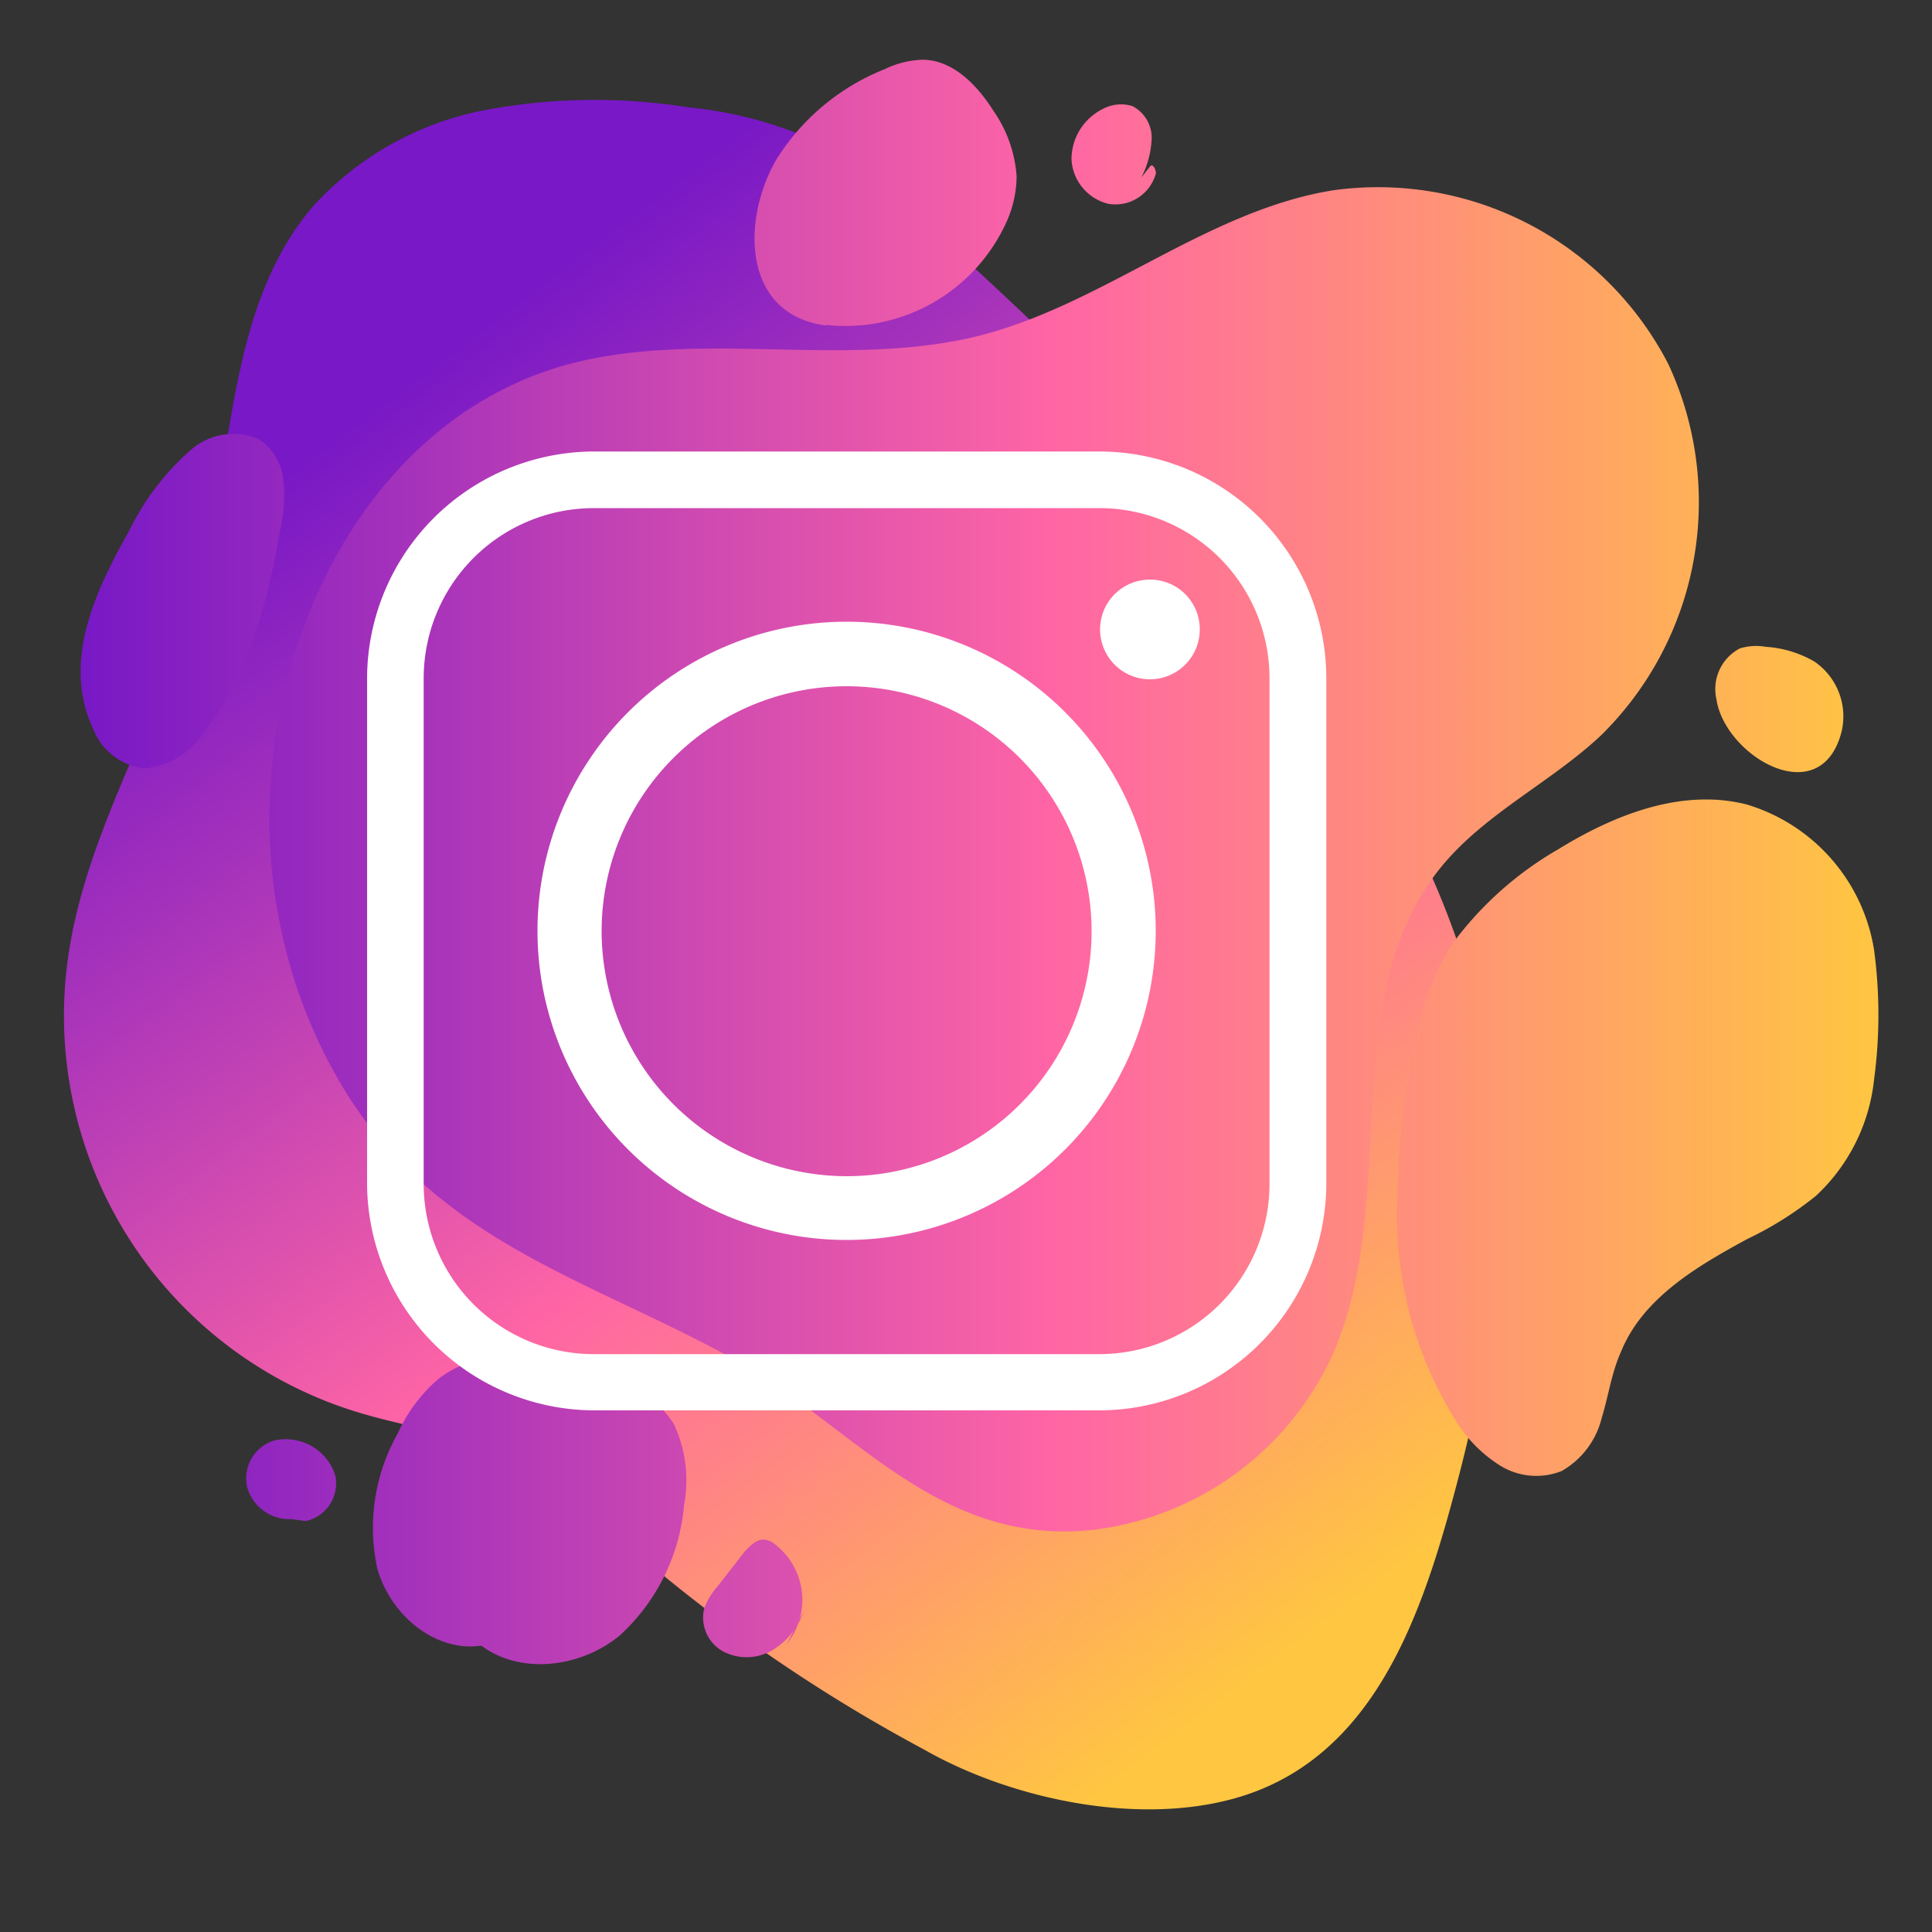
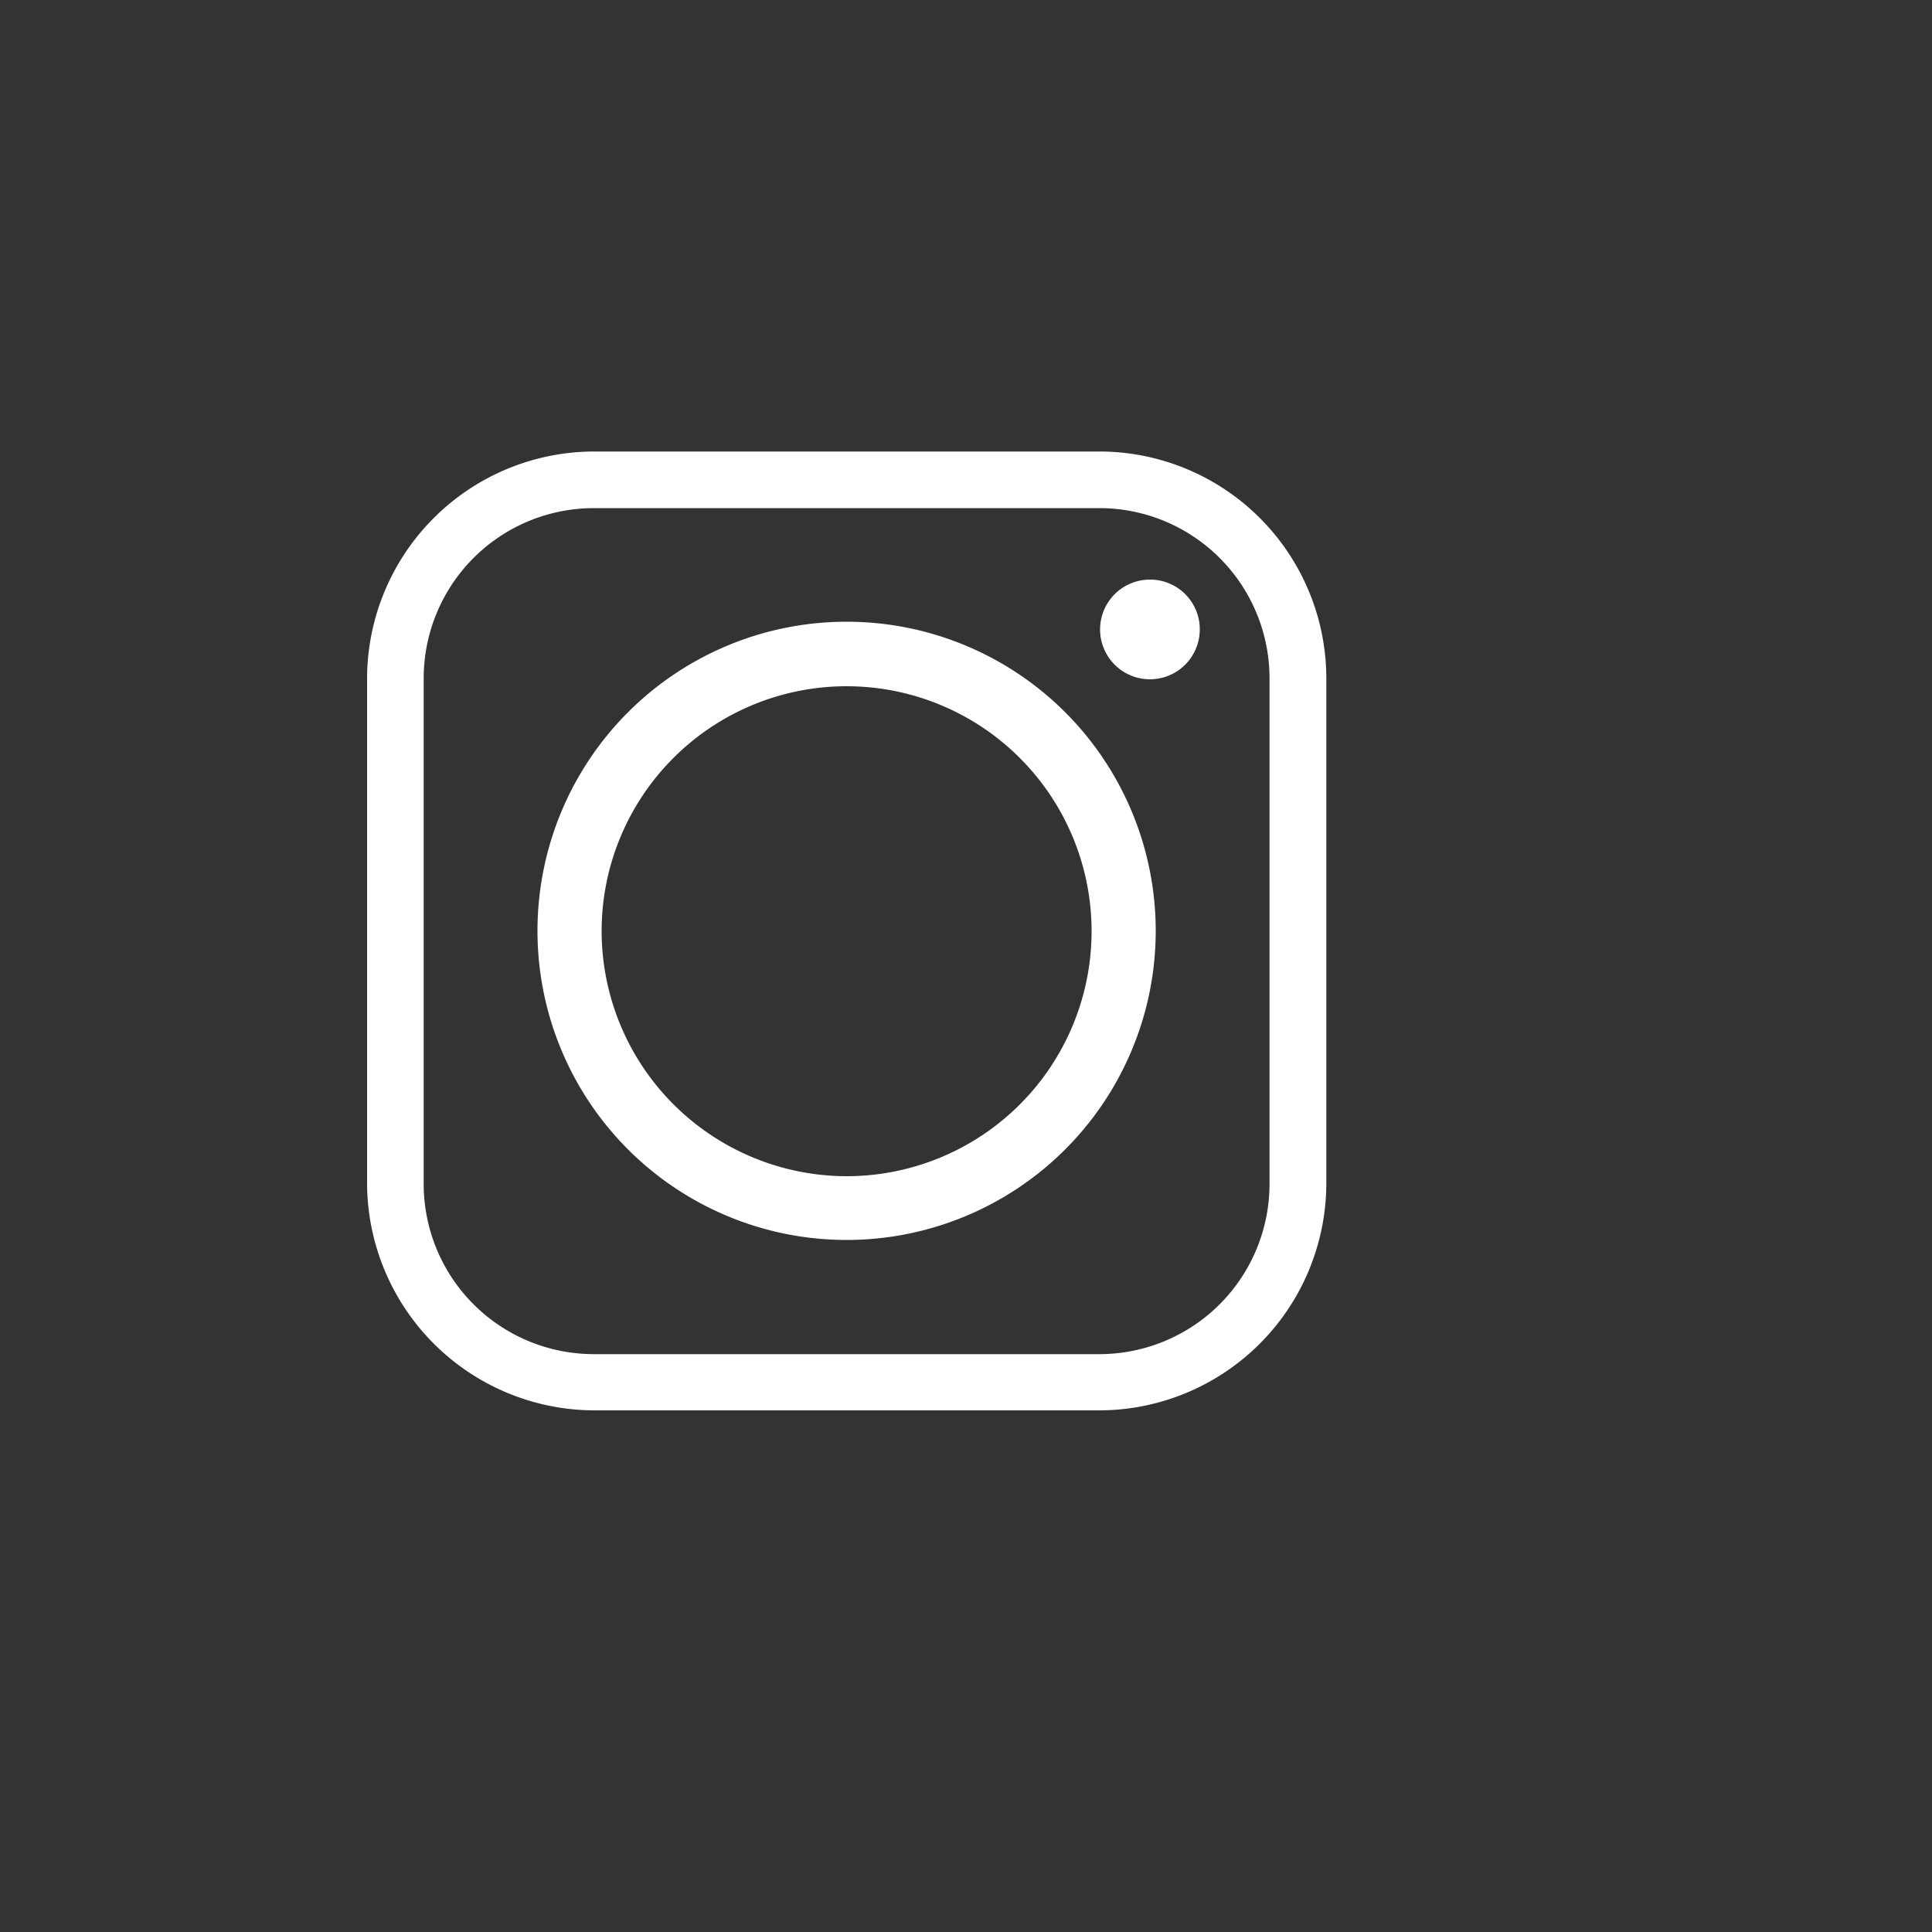
<svg xmlns="http://www.w3.org/2000/svg" xmlns:xlink="http://www.w3.org/1999/xlink" viewBox="0 0 100 100">
  <rect x="0" y="0" width="100" height="100" fill="#333333" stroke="none" />
  <defs>
    <style>.cls-1{isolation:isolate;}.cls-2,.cls-3{mix-blend-mode:multiply;}.cls-2{fill:url(#Degradado_sin_nombre_45);}.cls-3{fill:url(#Degradado_sin_nombre_45-2);}.cls-4{fill:#fff;fill-rule:evenodd;}</style>
    <linearGradient id="Degradado_sin_nombre_45" x1="17.11" y1="22.55" x2="65.38" y2="86.46" gradientUnits="userSpaceOnUse">
      <stop offset="0" stop-color="#7818c6" />
      <stop offset="0.54" stop-color="#ff65a5" />
      <stop offset="1" stop-color="#ffc641" />
    </linearGradient>
    <linearGradient id="Degradado_sin_nombre_45-2" x1="4.16" y1="44.64" x2="97.27" y2="44.64" xlink:href="#Degradado_sin_nombre_45" />
  </defs>
  <g class="cls-1">
    <g id="Layer_1" data-name="Layer 1">
-       <path class="cls-2" d="M24.18,74.54a15.26,15.26,0,0,1,2,.73c2.91,1.32,5.19,3.69,7.58,5.8a83.1,83.1,0,0,0,14.06,9.48c4.72,2.7,11.78,4.13,17,2.24,6-2.19,8.46-8.37,10.14-14.35,2.48-8.86,4.1-18.56.73-28.93-2.44-7.52-7-14.24-11.9-20.37-2.23-2.79-3.92-5.89-6.36-8.47-3-3.15-6.2-6.09-9.4-9a25.73,25.73,0,0,0-5.68-4.31,20.88,20.88,0,0,0-6.69-1.8,30.86,30.86,0,0,0-10.46.12,16.14,16.14,0,0,0-9,5c-4.42,5.18-4.08,12.73-5.83,19.3-1.81,6.8-6,12.91-6.89,19.9A21.46,21.46,0,0,0,18.56,73.11C20.41,73.67,22.34,74,24.18,74.54Z" />
-       <path class="cls-3" d="M73.51,52.82a39.17,39.17,0,0,0-1.17,9,20,20,0,0,0,3,11.7,7.18,7.18,0,0,0,2.31,2.34,3.55,3.55,0,0,0,3.18.28,4.35,4.35,0,0,0,2.08-2.77c.35-1.13.5-2.32,1-3.42,1.13-2.77,3.93-4.41,6.55-5.83A17.83,17.83,0,0,0,94,61.89a9.59,9.59,0,0,0,3-6,25.28,25.28,0,0,0,0-6.73,9.41,9.41,0,0,0-6.59-7.52c-3.33-.85-6.82.51-9.74,2.31a17.88,17.88,0,0,0-5.47,4.87A13.24,13.24,0,0,0,73.51,52.82Zm-30.75-36a9.16,9.16,0,0,0,9.38-5.43,5.87,5.87,0,0,0,.48-2.26,6.73,6.73,0,0,0-1.19-3.38c-.84-1.33-2.07-2.62-3.64-2.66a4.87,4.87,0,0,0-2,.49,11.73,11.73,0,0,0-5.62,4.7C38.38,11.4,38.41,16.28,42.76,16.85ZM30.45,70.72c-2.59-.8-5.66-1-7.79.68a8.08,8.08,0,0,0-2.07,2.79,9.93,9.93,0,0,0-1.06,7c.65,2.32,2.89,4.29,5.29,4h.11c2.07,1.53,5.17,1.1,7.15-.54a10.34,10.34,0,0,0,3.33-6.78,6.86,6.86,0,0,0-.55-4.2A7.18,7.18,0,0,0,30.45,70.72ZM14.5,47.87A26.37,26.37,0,0,0,18,56.69c4.87,7.65,12.58,9.57,20,13.67,6.16,3.42,10.55,9.72,18.62,8.82A15.69,15.69,0,0,0,69,70.06c3.49-8,.09-18.42,5.59-25.18,2.26-2.77,5.65-4.36,8.26-6.8a16.93,16.93,0,0,0,3.5-19.24A16.91,16.91,0,0,0,69,9.85c-6.53,1.05-11.88,5.89-18.29,7.52C43.72,19.13,36.2,17,29.29,18.89,17.79,22.1,12.07,36.17,14.5,47.87ZM4.84,37.77a3.22,3.22,0,0,0,2.63,2,4.09,4.09,0,0,0,3.12-1.91c2.31-3,3.27-6.76,3.92-10.47a7.84,7.84,0,0,0,.16-2.55,2.91,2.91,0,0,0-1.29-2.12,3.34,3.34,0,0,0-3.56.62,13.1,13.1,0,0,0-3.1,4.07C5,30.47,3.15,34.22,4.84,37.77Zm90.48.1a3.44,3.44,0,0,0-1.41-3.63,5.75,5.75,0,0,0-2.5-.76,2.91,2.91,0,0,0-1.35.08,2.37,2.37,0,0,0-1.22,2.62C89.27,39.14,94.24,42.07,95.32,37.87ZM15.83,78.73a2,2,0,0,0,1.53-2.34,2.67,2.67,0,0,0-2.31-1.88,2.42,2.42,0,0,0-.89.06A2.05,2.05,0,0,0,12.8,77a2.27,2.27,0,0,0,2.28,1.63m44-69.45a4.82,4.82,0,0,0,.53-2,1.84,1.84,0,0,0-1-1.69,2,2,0,0,0-1.51.14,2.92,2.92,0,0,0-1.64,2.6,2.5,2.5,0,0,0,1.91,2.32,2.17,2.17,0,0,0,2.46-1.58c0-.21-.17-.53-.3-.36M40.73,85.08a3.63,3.63,0,0,0-.62-5.15,1,1,0,0,0-.59-.24c-.4,0-.71.34-1,.65l-1.41,1.81a3.54,3.54,0,0,0-.66,1.1,2,2,0,0,0,1,2.24A2.63,2.63,0,0,0,40,85.4a3.76,3.76,0,0,0,1.6-2" />
      <path class="cls-4" d="M31.14,48.18a12.68,12.68,0,1,1,12.67,12.7,12.7,12.7,0,0,1-12.67-12.7ZM56.91,23.37H30.73A11.77,11.77,0,0,0,19,35.1V61.29A11.79,11.79,0,0,0,30.73,73H56.91A11.77,11.77,0,0,0,68.65,61.29V35.1A11.75,11.75,0,0,0,56.91,23.37ZM30.73,26.3H56.91a8.81,8.81,0,0,1,8.8,8.8V61.29a8.81,8.81,0,0,1-8.8,8.8H30.73a8.81,8.81,0,0,1-8.8-8.8V35.1a8.81,8.81,0,0,1,8.8-8.8ZM59.52,30a2.58,2.58,0,1,0,2.58,2.58A2.57,2.57,0,0,0,59.52,30Zm.3,18.18a16,16,0,1,0-16,16,16,16,0,0,0,16-16Z" />
    </g>
  </g>
</svg>